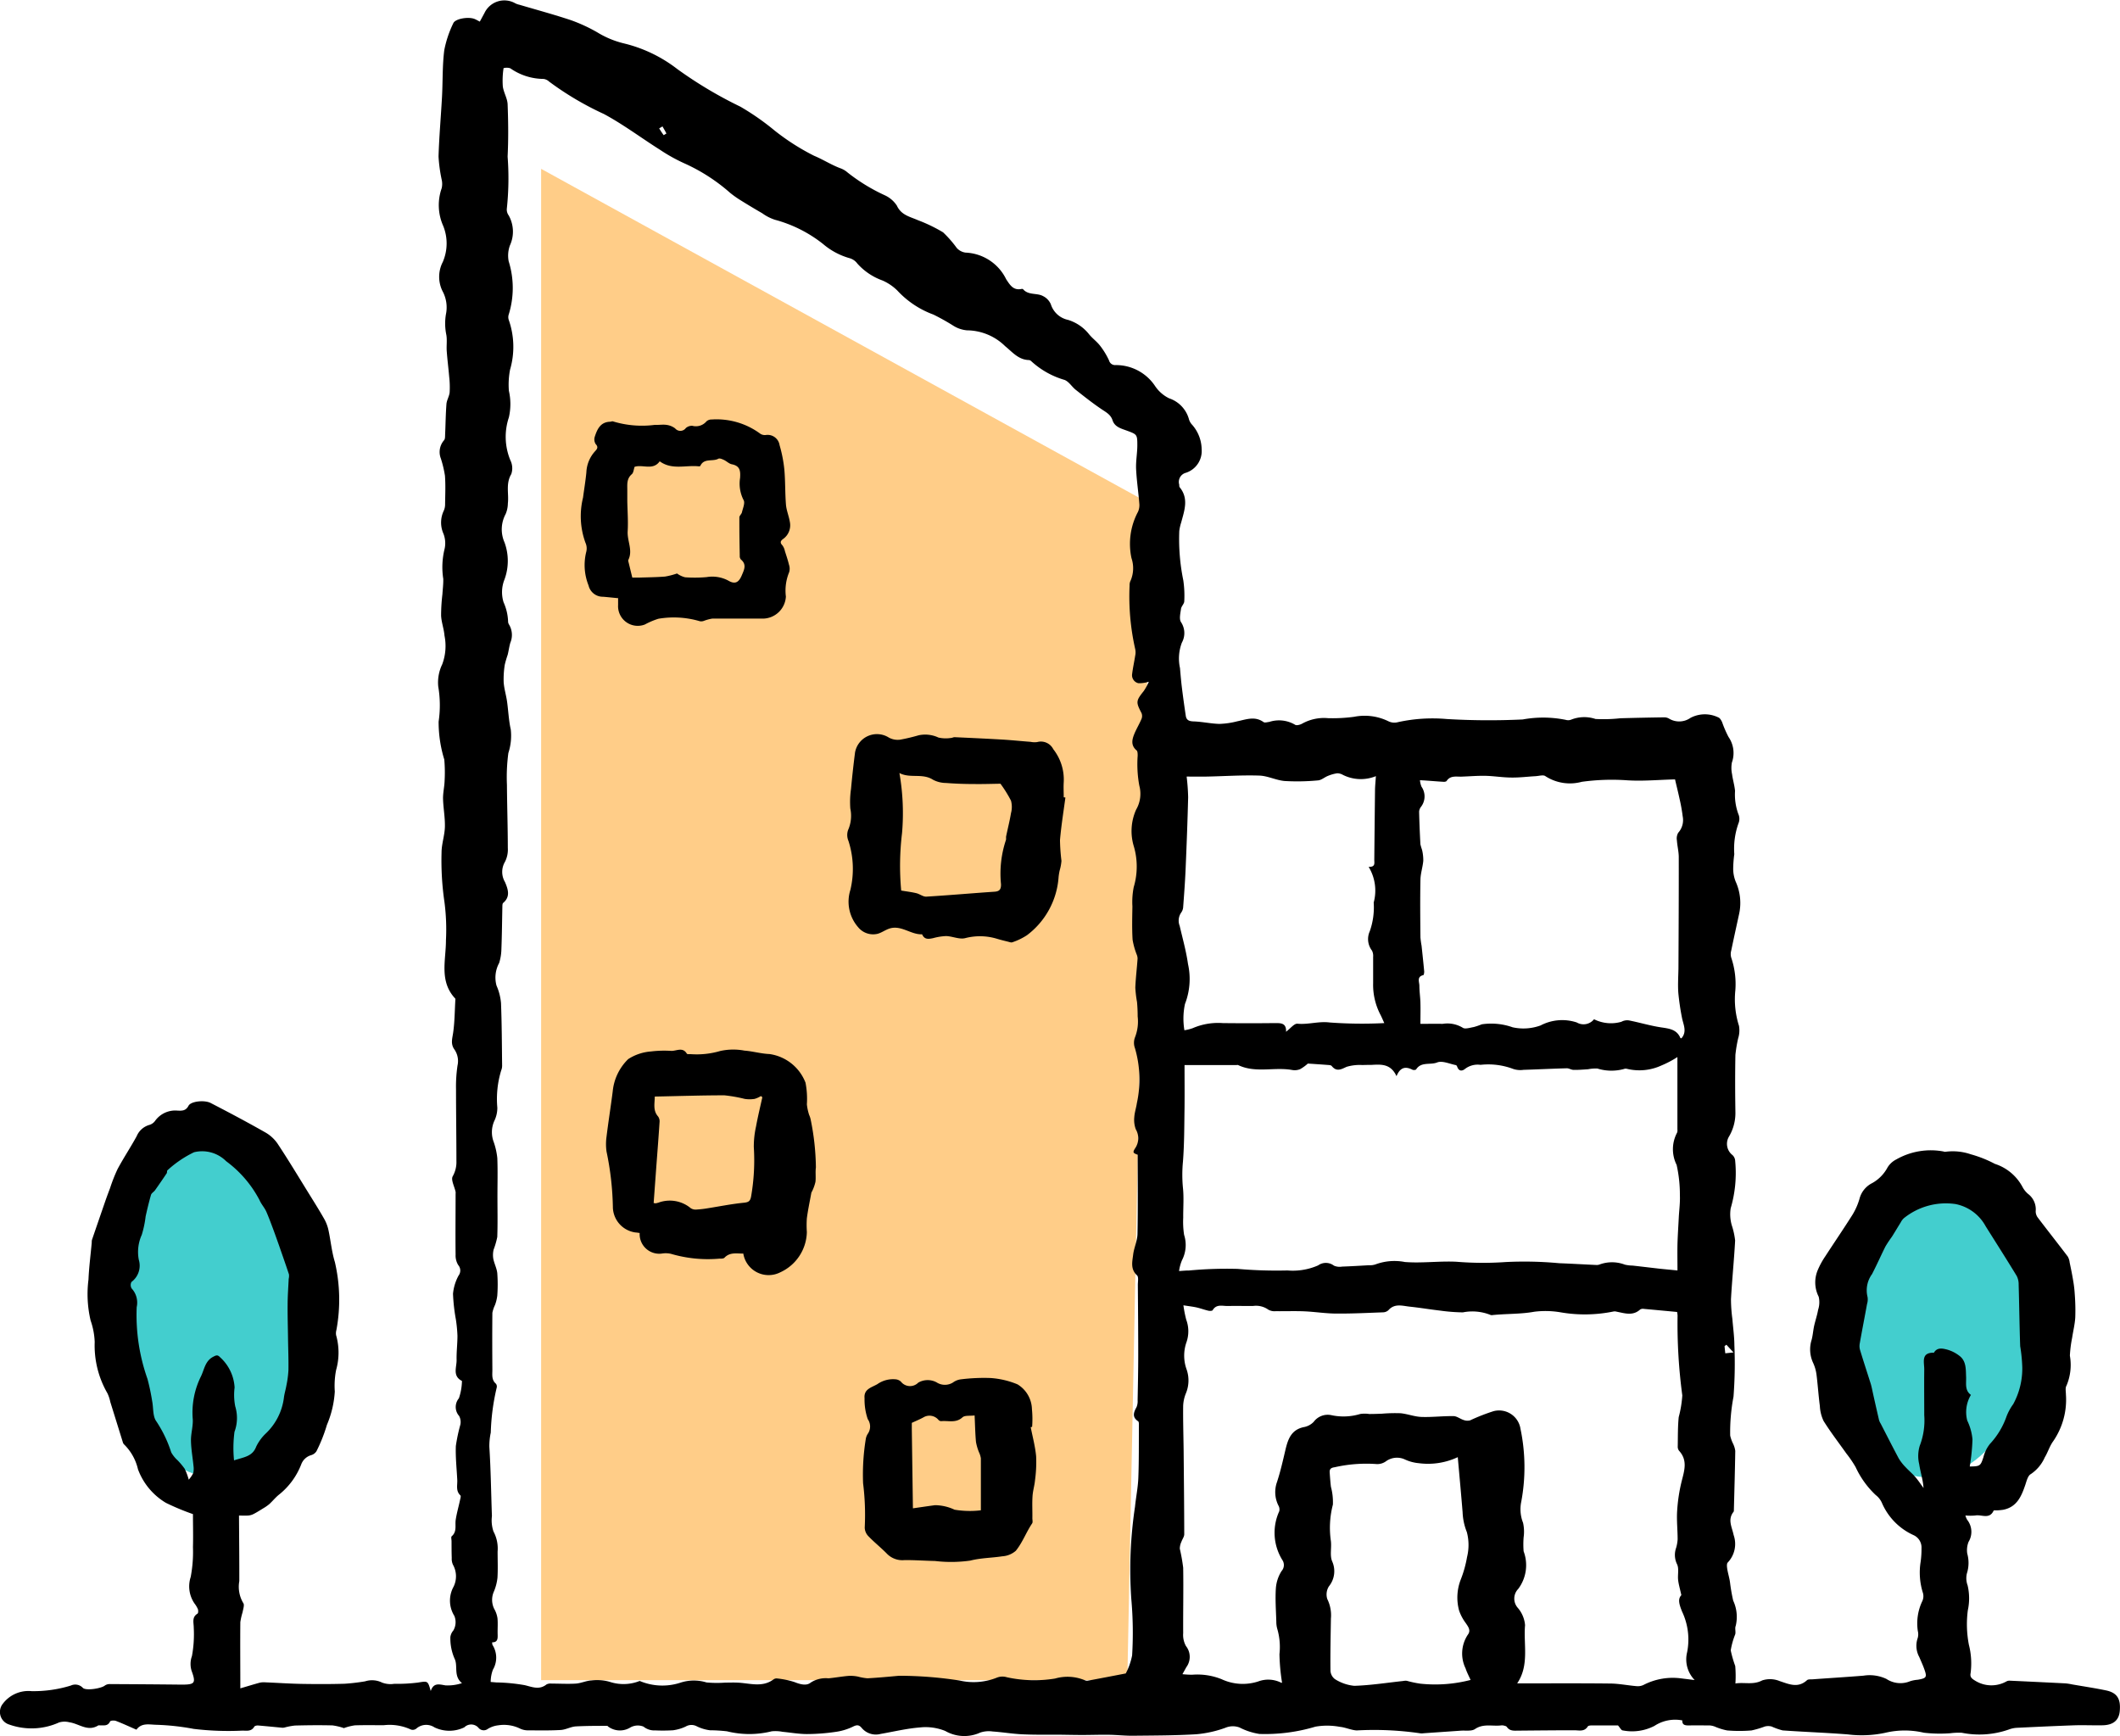
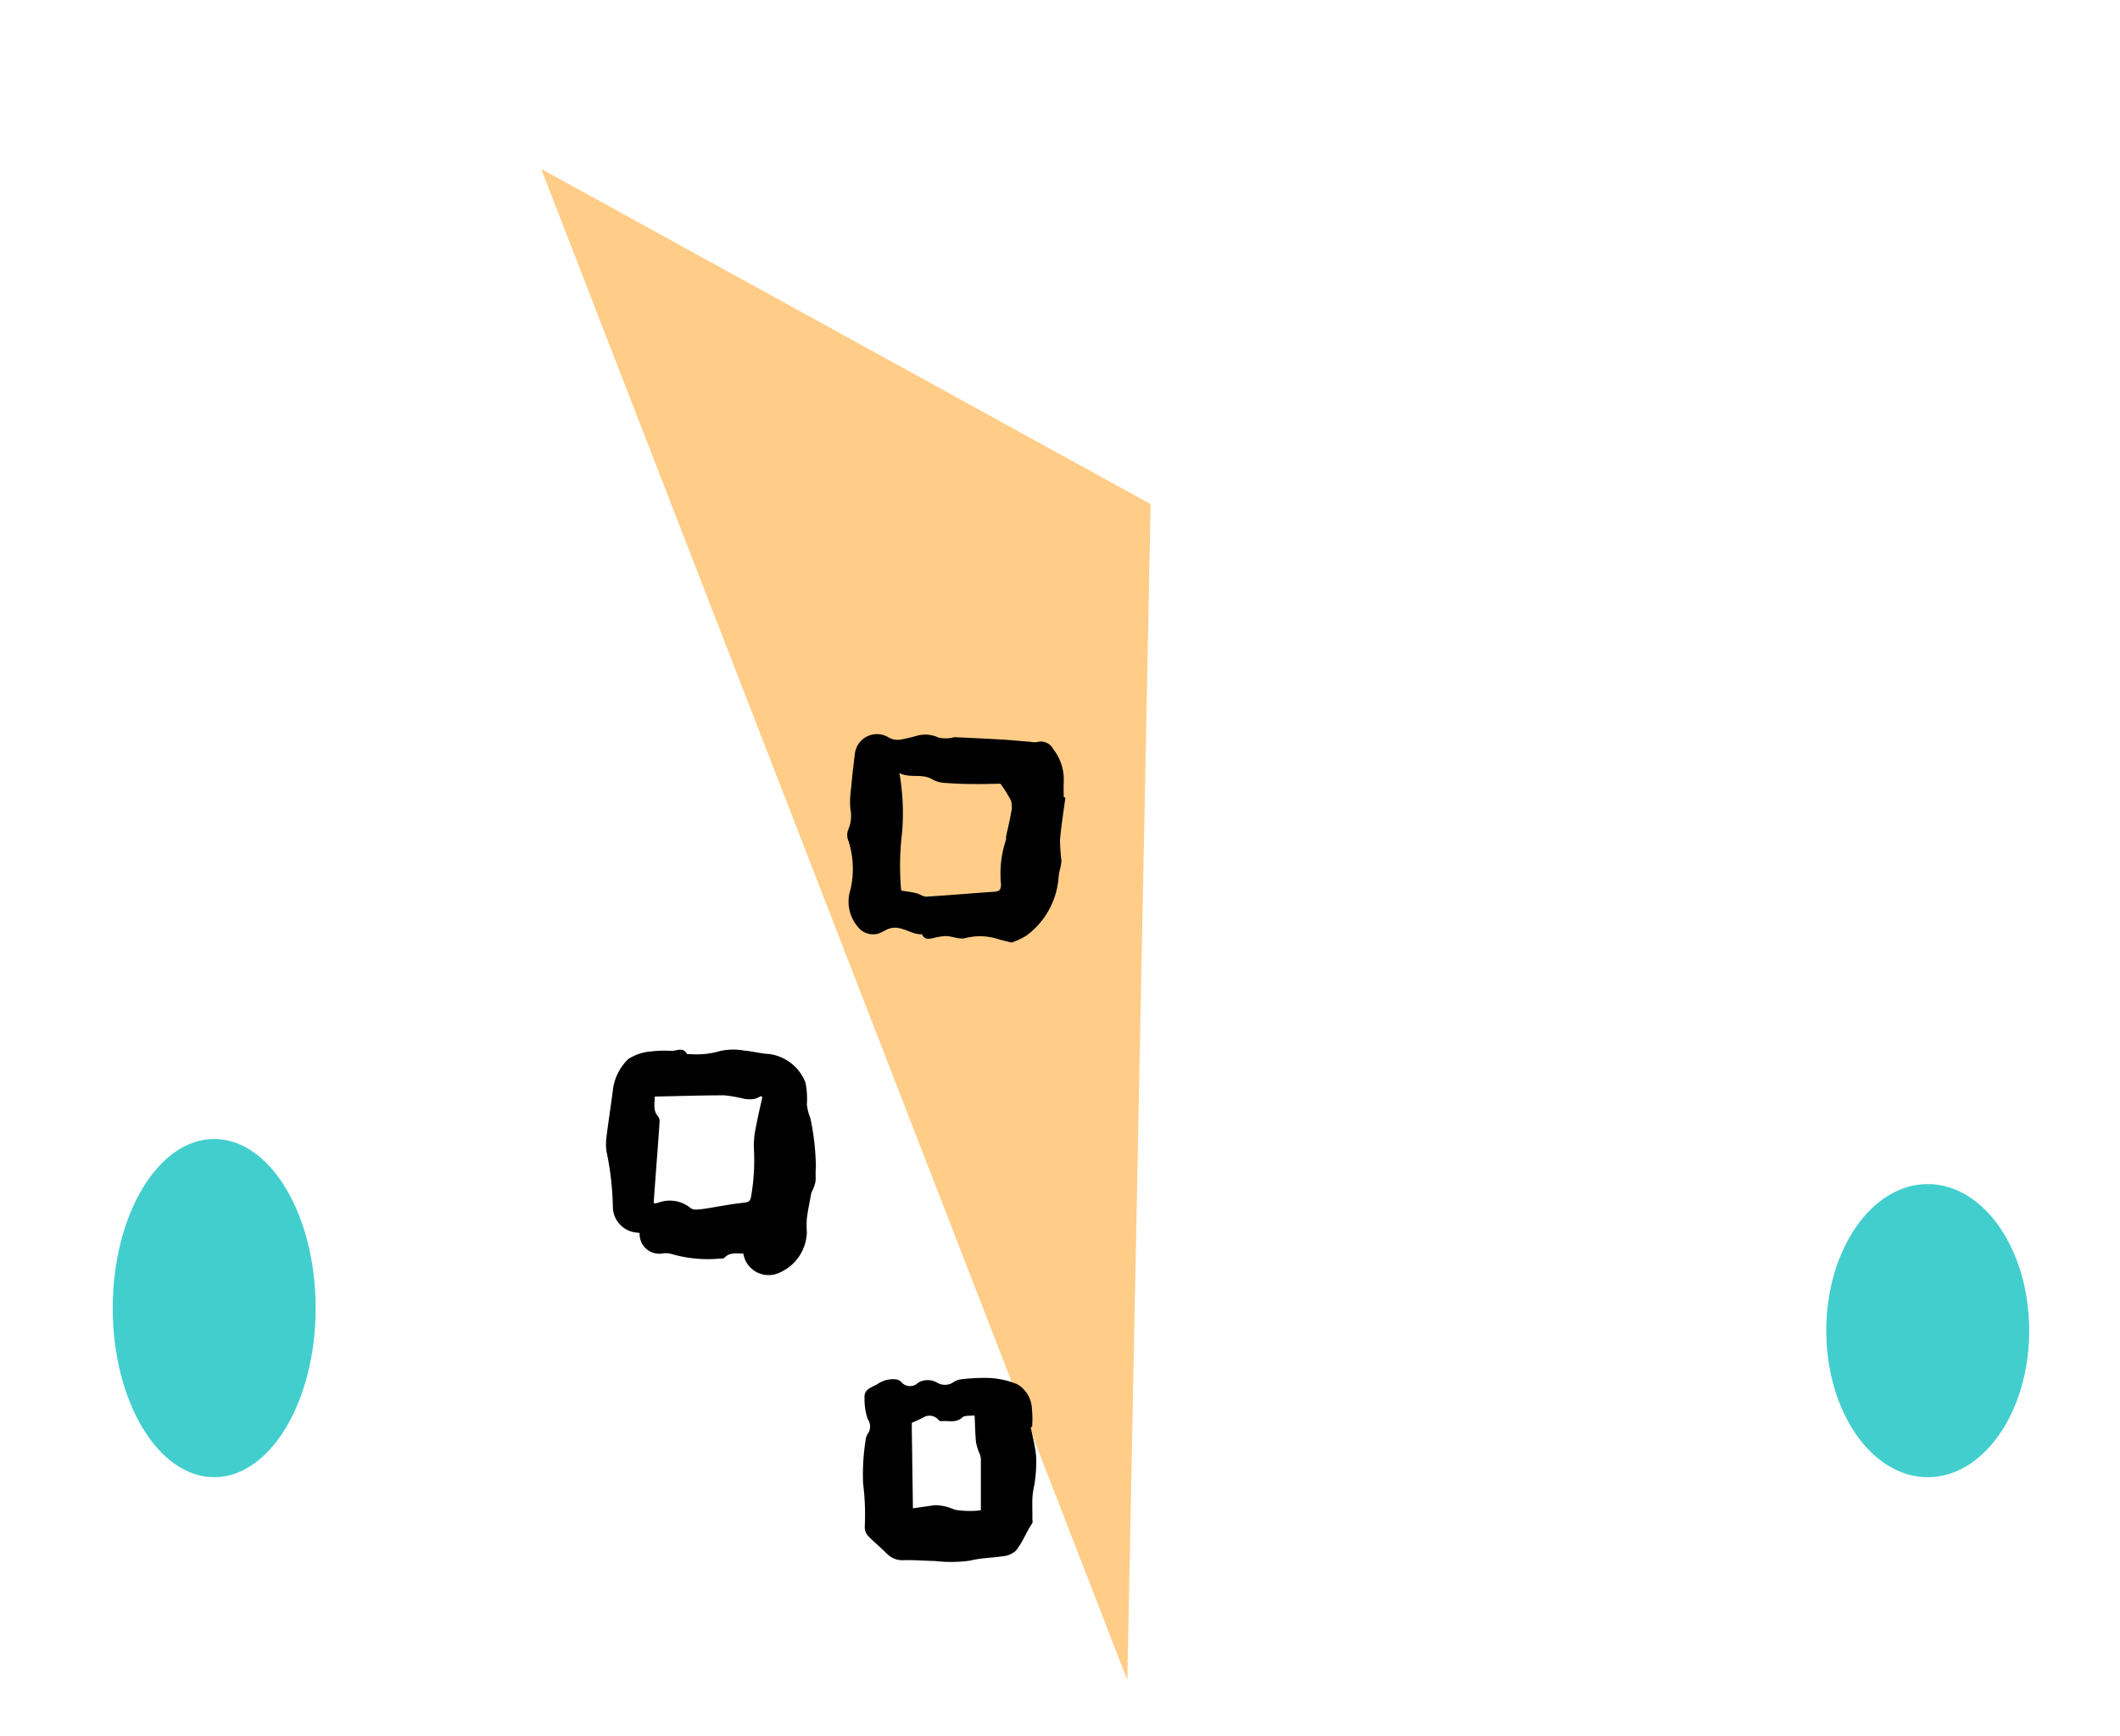
<svg xmlns="http://www.w3.org/2000/svg" width="94.027" height="77" viewBox="0 0 94.027 77">
  <defs>
    <clipPath id="clip-path">
      <rect id="Rectangle_9904" data-name="Rectangle 9904" width="94.027" height="77" fill="none" />
    </clipPath>
  </defs>
  <g id="Enterprise" transform="translate(-7990 3527)">
    <ellipse id="Ellipse_2198" data-name="Ellipse 2198" cx="4.5" cy="7.5" rx="4.5" ry="7.5" transform="translate(7995 -3476.488)" fill="#43cece" />
    <ellipse id="Ellipse_2199" data-name="Ellipse 2199" cx="4.5" cy="6.5" rx="4.5" ry="6.5" transform="translate(8071 -3474.488)" fill="#43cece" />
-     <path id="Path_70109" data-name="Path 70109" d="M3,3.976,30.033,18.843,29,71H3Z" transform="translate(8011 -3523.488)" fill="#ffcd88" />
+     <path id="Path_70109" data-name="Path 70109" d="M3,3.976,30.033,18.843,29,71Z" transform="translate(8011 -3523.488)" fill="#ffcd88" />
    <g id="Group_28057" data-name="Group 28057" transform="translate(7990 -3527)">
      <g id="Group_28057-2" data-name="Group 28057" transform="translate(0 0)" clip-path="url(#clip-path)">
-         <path id="Path_70162" data-name="Path 70162" d="M15.266,76.644a2.6,2.6,0,0,0-.52-.125c-.553-.014-1.105-.008-1.659.006a2.86,2.86,0,0,0-.467.088.343.343,0,0,1-.106.009c-.361-.033-.721-.071-1.082-.1-.05,0-.134.017-.155.055-.123.214-.325.177-.516.173a12.883,12.883,0,0,1-2.17-.076,10.7,10.7,0,0,0-1.684-.183c-.293-.009-.631-.093-.856.218-.311-.134-.605-.273-.908-.388-.077-.03-.243-.019-.26.022-.1.218-.278.17-.446.175-.028,0-.065-.008-.085.006-.464.287-.851-.084-1.274-.143a.839.839,0,0,0-.46.008,2.956,2.956,0,0,1-2.2.095.583.583,0,0,1-.289-.929A1.42,1.42,0,0,1,1.4,75a5.612,5.612,0,0,0,1.742-.248.461.461,0,0,1,.53.1c.131.143.828.027.978-.1a.373.373,0,0,1,.235-.065q1.585.007,3.169.024c.59,0,.643-.065.445-.609a1.018,1.018,0,0,1,.014-.656,5.31,5.31,0,0,0,.08-1.261c0-.225-.093-.462.167-.623.036-.022.038-.14.016-.2a1.171,1.171,0,0,0-.148-.248,1.34,1.34,0,0,1-.17-1.178,5.95,5.95,0,0,0,.1-1.324c.014-.482,0-.967,0-1.463a10.808,10.808,0,0,1-1.2-.5,2.9,2.9,0,0,1-1.239-1.49,2.247,2.247,0,0,0-.609-1.094.212.212,0,0,1-.061-.1q-.279-.9-.557-1.791a1.694,1.694,0,0,0-.126-.382A4.234,4.234,0,0,1,4.2,59.514a3.253,3.253,0,0,0-.181-.951,5.1,5.1,0,0,1-.095-1.815c.024-.547.095-1.094.145-1.641a.55.55,0,0,1,.008-.115q.293-.856.588-1.709c.069-.2.142-.394.216-.59a7.16,7.16,0,0,1,.337-.853c.265-.494.576-.96.844-1.451a.867.867,0,0,1,.561-.5.479.479,0,0,0,.252-.175,1.1,1.1,0,0,1,1-.46c.2.009.366.013.486-.214.1-.2.706-.268.984-.123.825.426,1.645.861,2.452,1.321a1.645,1.645,0,0,1,.539.519c.467.708.905,1.436,1.351,2.157.229.369.46.736.675,1.113a1.8,1.8,0,0,1,.2.5c.106.479.147.976.29,1.441a7.348,7.348,0,0,1,.068,3.018.536.536,0,0,0-.013.227,2.833,2.833,0,0,1,0,1.547,3.649,3.649,0,0,0-.058.952A4.455,4.455,0,0,1,14.5,63.19a7,7,0,0,1-.464,1.17.419.419,0,0,1-.232.173.668.668,0,0,0-.443.408,3.186,3.186,0,0,1-.985,1.343c-.158.125-.285.289-.435.424a1.944,1.944,0,0,1-.279.192c-.136.084-.271.17-.413.243a.644.644,0,0,1-.241.069c-.161.011-.323,0-.408,0,.006.979.016,1.944.014,2.908a1.411,1.411,0,0,0,.175.973c.063.08-.006.271-.03.408a2.976,2.976,0,0,0-.1.438c-.009.978,0,1.955,0,2.937.3-.087.574-.173.855-.249a.833.833,0,0,1,.259-.017c.53.021,1.058.058,1.588.068.64.011,1.28.013,1.919-.006a8.947,8.947,0,0,0,.913-.107,1.01,1.01,0,0,1,.752.055,1.064,1.064,0,0,0,.541.055,7.387,7.387,0,0,0,1.041-.054c.449-.071.446-.093.577.374.129-.385.377-.295.653-.251a1.974,1.974,0,0,0,.733-.1c-.378-.3-.18-.738-.315-1.055a2.236,2.236,0,0,1-.2-.995.57.57,0,0,1,.132-.284.732.732,0,0,0,.043-.65,1.274,1.274,0,0,1-.038-1.282,1.046,1.046,0,0,0-.022-.984.628.628,0,0,1-.054-.3c-.009-.248-.008-.5-.009-.744,0-.076-.03-.188.008-.219.241-.207.139-.481.177-.73.044-.292.128-.577.189-.866.016-.073.052-.184.019-.216-.213-.2-.128-.451-.139-.684-.025-.5-.082-1.008-.063-1.509a7.49,7.49,0,0,1,.2-.944.562.562,0,0,0-.055-.386.6.6,0,0,1-.011-.782,2.507,2.507,0,0,0,.137-.771c-.434-.221-.23-.61-.238-.935-.008-.358.039-.716.038-1.072a6.431,6.431,0,0,0-.069-.716,8.081,8.081,0,0,1-.128-1.142,2.093,2.093,0,0,1,.246-.807.37.37,0,0,0-.013-.465.809.809,0,0,1-.118-.462c-.011-.9,0-1.8,0-2.7a.4.4,0,0,0,0-.087c-.05-.235-.216-.536-.128-.689a1.282,1.282,0,0,0,.164-.681c0-1.055-.017-2.11-.017-3.165a6.364,6.364,0,0,1,.066-1.069.9.9,0,0,0-.14-.714c-.175-.248-.091-.478-.054-.739.071-.492.069-.993.1-1.49a.043.043,0,0,0-.009-.027c-.719-.766-.408-1.706-.41-2.581a9.407,9.407,0,0,0-.066-1.695,12.744,12.744,0,0,1-.129-2.2c0-.378.139-.757.148-1.137.011-.413-.071-.828-.082-1.241-.006-.265.06-.53.069-.795a6.594,6.594,0,0,0-.014-.951,5.635,5.635,0,0,1-.251-1.682,4.946,4.946,0,0,0-.017-1.555,1.846,1.846,0,0,1,.177-.985,2.325,2.325,0,0,0,.1-1.274c-.024-.3-.136-.588-.15-.885a7.956,7.956,0,0,1,.058-.946c.014-.227.044-.456.038-.683a3.378,3.378,0,0,1,.061-1.34,1.15,1.15,0,0,0-.057-.673,1.221,1.221,0,0,1,.017-1.008.689.689,0,0,0,.06-.306c.006-.416.025-.834-.006-1.249a5.019,5.019,0,0,0-.18-.757.793.793,0,0,1,.139-.815c.054-.057.044-.181.049-.274.02-.445.024-.889.058-1.332.014-.177.126-.345.142-.522a3.982,3.982,0,0,0-.02-.684c-.032-.38-.082-.76-.109-1.142-.017-.238.022-.482-.017-.716a2.456,2.456,0,0,1-.02-.911,1.512,1.512,0,0,0-.15-1.033,1.428,1.428,0,0,1,.011-1.291,2.074,2.074,0,0,0,.017-1.607,2.258,2.258,0,0,1-.066-1.663.833.833,0,0,0,0-.385,6.754,6.754,0,0,1-.139-1.023c.027-.889.107-1.777.155-2.666.036-.684.013-1.376.1-2.054a4.818,4.818,0,0,1,.4-1.192c.084-.2.665-.3.943-.189.069.028.136.068.232.118.074-.136.142-.259.208-.383A.976.976,0,0,1,22.844.141a.707.707,0,0,0,.191.069c.766.227,1.54.435,2.3.689a7.232,7.232,0,0,1,1.156.535,4.087,4.087,0,0,0,1.194.494,6.253,6.253,0,0,1,2.351,1.132,18.576,18.576,0,0,0,2.8,1.67,11.2,11.2,0,0,1,1.52,1.06,10.138,10.138,0,0,0,1.75,1.118c.4.166.757.4,1.156.55a.979.979,0,0,1,.325.188,8.1,8.1,0,0,0,1.651,1.012,1.275,1.275,0,0,1,.539.459c.194.426.582.492.935.648a6.879,6.879,0,0,1,1.116.539,4.957,4.957,0,0,1,.605.691.636.636,0,0,0,.393.208,2.1,2.1,0,0,1,1.8,1.181c.175.263.319.509.689.429.017,0,.047,0,.057.008.235.285.615.159.891.311a.726.726,0,0,1,.344.361,1.018,1.018,0,0,0,.758.692,1.9,1.9,0,0,1,.941.643c.147.18.342.32.482.5a3.337,3.337,0,0,1,.4.656.278.278,0,0,0,.29.207,2.083,2.083,0,0,1,1.758.938,1.6,1.6,0,0,0,.615.535,1.357,1.357,0,0,1,.874.9.6.6,0,0,0,.153.278,1.68,1.68,0,0,1,.418,1.075,1.016,1.016,0,0,1-.694,1.049.419.419,0,0,0-.3.53c0,.038,0,.087.019.112.41.5.211,1.026.071,1.552a2.1,2.1,0,0,0-.088.386,9.118,9.118,0,0,0,.178,2.19,4.664,4.664,0,0,1,.043.927c0,.114-.129.222-.145.341-.027.2-.088.449,0,.585a.878.878,0,0,1,.039.911,1.976,1.976,0,0,0-.084,1.126c.025.289.049.576.084.862q.078.629.173,1.257c.03.2.155.243.353.249.38.013.758.1,1.137.11a3.608,3.608,0,0,0,.793-.115c.393-.08.78-.243,1.167.035.055.039.169,0,.252-.008a1.4,1.4,0,0,1,1.146.126c.061.046.227,0,.319-.052a1.986,1.986,0,0,1,1.145-.24,7.092,7.092,0,0,0,1.154-.061,2.394,2.394,0,0,1,1.525.2.6.6,0,0,0,.418.038,7.143,7.143,0,0,1,2.166-.139,31.587,31.587,0,0,0,3.368.019,5.033,5.033,0,0,1,1.906.017.368.368,0,0,0,.257-.014,1.572,1.572,0,0,1,1.067-.024,6.789,6.789,0,0,0,1.1-.032q.984-.028,1.969-.041a.425.425,0,0,1,.192.057.872.872,0,0,0,.951-.033,1.362,1.362,0,0,1,1.235-.02c.073.025.129.128.167.207a4.832,4.832,0,0,0,.285.659,1.253,1.253,0,0,1,.15,1.132,1.333,1.333,0,0,0,.008.523c.032.249.109.492.131.739a2.518,2.518,0,0,0,.145,1.02.528.528,0,0,1,.006.421,3.354,3.354,0,0,0-.184,1.362,5.267,5.267,0,0,0-.049.665,1.55,1.55,0,0,0,.112.557,2.287,2.287,0,0,1,.147,1.447c-.117.536-.235,1.074-.347,1.611a.567.567,0,0,0,0,.307,3.641,3.641,0,0,1,.183,1.458,3.874,3.874,0,0,0,.162,1.569,1.172,1.172,0,0,1-.038.56,6.181,6.181,0,0,0-.121.73c-.016.844-.013,1.687,0,2.529a2.049,2.049,0,0,1-.293,1.107.629.629,0,0,0,.164.806.384.384,0,0,1,.12.266,5.552,5.552,0,0,1-.2,2.094,1.741,1.741,0,0,0,.068.815,3.267,3.267,0,0,1,.129.615c-.047.869-.136,1.734-.184,2.6a6.715,6.715,0,0,0,.063.886c.03.385.085.769.088,1.154a19.383,19.383,0,0,1-.039,2.286,8.342,8.342,0,0,0-.147,1.725,1.63,1.63,0,0,0,.125.353,1.056,1.056,0,0,1,.1.323c-.013.872-.039,1.744-.061,2.614,0,.03,0,.066-.011.085-.282.348-.071.684,0,1.036a1.194,1.194,0,0,1-.26,1.216c-.052.049-.039.186-.025.276.032.208.1.412.126.62a7.973,7.973,0,0,0,.139.795,1.708,1.708,0,0,1,.112,1.121c-.046.106.009.254-.021.372a3.343,3.343,0,0,0-.2.714,5.038,5.038,0,0,0,.2.694,5.189,5.189,0,0,1,.008.774c.4-.065.787.076,1.189-.137a1.127,1.127,0,0,1,.777.032c.419.139.812.322,1.209-.041.052-.047.166-.033.251-.039.751-.055,1.5-.1,2.253-.161a1.747,1.747,0,0,1,1.019.145,1.124,1.124,0,0,0,1.053.1,1.5,1.5,0,0,1,.341-.065c.385-.069.413-.112.285-.47-.065-.183-.147-.358-.222-.536a1.035,1.035,0,0,1-.071-.84.6.6,0,0,0,.006-.314,2.286,2.286,0,0,1,.2-1.329.524.524,0,0,0,.028-.355,3,3,0,0,1-.1-1.406,4.176,4.176,0,0,0,.035-.579.6.6,0,0,0-.355-.585,2.772,2.772,0,0,1-1.406-1.441.9.9,0,0,0-.27-.336,4.007,4.007,0,0,1-.891-1.239,4.915,4.915,0,0,0-.408-.6c-.339-.479-.7-.946-1.011-1.443a1.719,1.719,0,0,1-.167-.667c-.061-.46-.09-.926-.148-1.386a1.789,1.789,0,0,0-.15-.525,1.409,1.409,0,0,1-.069-1.017c.055-.2.068-.415.112-.62.054-.241.136-.478.178-.719a1.068,1.068,0,0,0,.025-.58,1.4,1.4,0,0,1-.033-1.2,3.5,3.5,0,0,1,.32-.583c.405-.624.826-1.239,1.222-1.868a2.913,2.913,0,0,0,.3-.687,1.078,1.078,0,0,1,.564-.7,1.72,1.72,0,0,0,.68-.692.966.966,0,0,1,.389-.358,3.091,3.091,0,0,1,2.092-.353.19.19,0,0,0,.087.014,2.459,2.459,0,0,1,1.127.112,5.283,5.283,0,0,1,1.067.424A2.128,2.128,0,0,1,89.7,52.635a1.043,1.043,0,0,0,.254.317.857.857,0,0,1,.334.762.462.462,0,0,0,.1.293c.437.576.885,1.142,1.321,1.717a.657.657,0,0,1,.085.263c.057.273.114.546.158.82a5.206,5.206,0,0,1,.069.6,9.131,9.131,0,0,1,.022,1.017c-.017.3-.093.6-.139.905a5.432,5.432,0,0,0-.1.793,2.352,2.352,0,0,1-.151,1.331c-.061.1-.025.265-.024.4a3.245,3.245,0,0,1-.563,2.061c-.158.214-.235.487-.375.717a1.727,1.727,0,0,1-.621.744c-.129.069-.184.3-.241.471-.173.511-.374.989-.981,1.11a2.488,2.488,0,0,1-.287.027c-.049,0-.129-.008-.14.014-.186.4-.539.159-.812.213a2.488,2.488,0,0,1-.438,0,.737.737,0,0,0,.079.192.858.858,0,0,1,.06.978,1.007,1.007,0,0,0-.058.519,1.535,1.535,0,0,1-.016.88.917.917,0,0,0,.033.533,2.52,2.52,0,0,1,.008,1.107,4.793,4.793,0,0,0,.047,1.522,3.33,3.33,0,0,1,.077,1.26c-.035.17.046.241.194.33a1.364,1.364,0,0,0,1.4.035.276.276,0,0,1,.14-.03q1.244.057,2.485.12a2.584,2.584,0,0,1,.287.046c.5.087,1,.161,1.5.265s.659.385.609.921c-.038.405-.289.617-.763.626-.407.008-.814-.011-1.22,0-.864.03-1.727.071-2.591.112a1.2,1.2,0,0,0-.339.073,3.945,3.945,0,0,1-2.091.147,2.984,2.984,0,0,0-.514.021,6.183,6.183,0,0,1-1.173-.024,3.716,3.716,0,0,0-1.692,0,4.964,4.964,0,0,1-1.673.076c-.963-.076-1.932-.109-2.895-.178a2.894,2.894,0,0,1-.49-.173.59.59,0,0,0-.3,0,4.216,4.216,0,0,1-.593.175,6.617,6.617,0,0,1-1.075,0,2.652,2.652,0,0,1-.555-.173.807.807,0,0,0-.216-.049c-.3,0-.6-.009-.9,0-.177,0-.33,0-.322-.224a1.678,1.678,0,0,0-1.236.244,2.156,2.156,0,0,1-1.408.2c-.061,0-.123-.126-.208-.221-.359,0-.757,0-1.154,0-.065,0-.161.006-.186.046-.153.243-.378.17-.6.169-.823,0-1.645.009-2.468.016-.191,0-.389.032-.523-.166-.027-.038-.1-.049-.155-.063a.36.36,0,0,0-.117,0c-.38.041-.773-.093-1.143.162-.153.1-.415.054-.626.069-.549.039-1.1.076-1.645.114a.586.586,0,0,1-.173,0,14.136,14.136,0,0,0-2.8-.125c-.251-.014-.5-.137-.747-.159a3.044,3.044,0,0,0-1.082-.008,7.762,7.762,0,0,1-2.487.323,2.884,2.884,0,0,1-.875-.284.844.844,0,0,0-.632.011,5.027,5.027,0,0,1-1.293.287c-.948.057-1.9.055-2.848.066-.337,0-.676-.038-1.015-.043-.4-.006-.793.009-1.19.009-.356,0-.713-.009-1.069-.013-.531,0-1.063.008-1.592-.017-.44-.02-.877-.095-1.317-.125a1.184,1.184,0,0,0-.55.049,1.7,1.7,0,0,1-1.552-.073,2.327,2.327,0,0,0-1.123-.155c-.585.046-1.16.186-1.741.287a.819.819,0,0,1-.84-.265c-.117-.14-.214-.147-.393-.055a2.581,2.581,0,0,1-.79.233,8.852,8.852,0,0,1-1.242.093c-.363,0-.725-.066-1.088-.1a1.648,1.648,0,0,0-.479-.022,4.118,4.118,0,0,1-1.984,0,6.875,6.875,0,0,0-.751-.046,1.832,1.832,0,0,1-.593-.178.5.5,0,0,0-.489.014,1.9,1.9,0,0,1-.56.164,7.634,7.634,0,0,1-.784.006.762.762,0,0,1-.527-.169.678.678,0,0,0-.577.036.879.879,0,0,1-.984-.033c-.016-.011-.03-.036-.044-.036-.468,0-.938,0-1.4.025-.222.016-.437.143-.659.158-.475.028-.949.019-1.425.016a.822.822,0,0,1-.367-.069,1.628,1.628,0,0,0-.987-.153,1.1,1.1,0,0,0-.465.162.3.3,0,0,1-.416-.061.432.432,0,0,0-.623-.011,1.526,1.526,0,0,1-1.323,0,.665.665,0,0,0-.812.061.255.255,0,0,1-.227.038,2.252,2.252,0,0,0-1.214-.194c-.427,0-.853-.009-1.28.006a2.332,2.332,0,0,0-.47.118M50.941,30.237a1.412,1.412,0,0,1-.448.063.364.364,0,0,1-.279-.419c.033-.268.093-.531.134-.8a.685.685,0,0,0,0-.3,10.584,10.584,0,0,1-.248-2.818.441.441,0,0,1,.05-.224,1.409,1.409,0,0,0,.033-.99,3.015,3.015,0,0,1,.29-2.051.726.726,0,0,0,.058-.372c-.041-.509-.118-1.015-.142-1.525-.016-.345.052-.694.054-1.041,0-.494-.009-.494-.471-.664-.254-.093-.533-.162-.629-.459-.08-.246-.276-.348-.471-.479-.4-.268-.78-.569-1.159-.869-.175-.137-.3-.364-.5-.441a3.709,3.709,0,0,1-1.476-.831.17.17,0,0,0-.1-.049c-.465-.011-.732-.352-1.053-.612a2.442,2.442,0,0,0-1.693-.706,1.353,1.353,0,0,1-.612-.207,9.5,9.5,0,0,0-.88-.492,4.1,4.1,0,0,1-1.6-1.066,2.183,2.183,0,0,0-.659-.446,2.733,2.733,0,0,1-1.118-.754.638.638,0,0,0-.352-.238,3.107,3.107,0,0,1-1.165-.626,5.9,5.9,0,0,0-2.135-1.075,2.016,2.016,0,0,1-.564-.289q-.475-.274-.944-.566a4.546,4.546,0,0,1-.473-.333,8.067,8.067,0,0,0-2.006-1.3,7.527,7.527,0,0,1-1.113-.617c-.833-.525-1.626-1.124-2.491-1.588a13.5,13.5,0,0,1-2.425-1.435A.438.438,0,0,0,24.1,3.5a2.592,2.592,0,0,1-1.466-.471.524.524,0,0,0-.3-.006,3.672,3.672,0,0,0-.033.809c.035.268.2.523.213.787.03.774.038,1.552,0,2.326a12.666,12.666,0,0,1-.035,2.307.436.436,0,0,0,.082.3,1.468,1.468,0,0,1,.054,1.335,1.325,1.325,0,0,0-.054.7,3.965,3.965,0,0,1,0,2.368.379.379,0,0,0,.009.248,3.617,3.617,0,0,1,.052,2.193,3.515,3.515,0,0,0-.052.935,2.65,2.65,0,0,1,0,1.178,2.713,2.713,0,0,0,.065,1.9.8.8,0,0,1,.041.618c-.254.426-.1.867-.151,1.3a1.243,1.243,0,0,1-.1.473,1.43,1.43,0,0,0-.049,1.254,2.383,2.383,0,0,1,0,1.643,1.51,1.51,0,0,0-.041,1.014,2.269,2.269,0,0,1,.2.85.258.258,0,0,0,.041.136.894.894,0,0,1,.058.809c-.05.173-.073.356-.117.533a4.5,4.5,0,0,0-.129.44,4.057,4.057,0,0,0-.049.78c.02.282.107.558.148.84.06.416.074.844.167,1.254a2.467,2.467,0,0,1-.107,1.042,8.018,8.018,0,0,0-.063,1.419c.006.93.038,1.859.039,2.789a1.2,1.2,0,0,1-.125.615.879.879,0,0,0,0,.9c.128.306.255.642-.08.924-.03.025-.035.09-.036.137-.014.639-.019,1.279-.044,1.917a2.183,2.183,0,0,1-.1.612,1.354,1.354,0,0,0-.117,1,2.458,2.458,0,0,1,.2.774c.036.918.038,1.838.049,2.758a.552.552,0,0,1-.039.227,4.311,4.311,0,0,0-.173,1.659,1.323,1.323,0,0,1-.121.557,1.224,1.224,0,0,0-.035.976,3.179,3.179,0,0,1,.155.7c.022.566.006,1.135.006,1.7,0,.6.014,1.2-.008,1.8a3.5,3.5,0,0,1-.162.56,1.034,1.034,0,0,0-.014.405c.043.219.156.426.177.645a6.873,6.873,0,0,1,0,.987,1.8,1.8,0,0,1-.1.415,1.479,1.479,0,0,0-.118.35c-.009.844-.006,1.686,0,2.529,0,.219-.043.448.161.62a.214.214,0,0,1,.027.186,9.833,9.833,0,0,0-.259,1.976,2.872,2.872,0,0,0-.063.634c.065,1.022.077,2.047.114,3.07a1.541,1.541,0,0,0,.068.681,1.6,1.6,0,0,1,.184.891c0,.388.017.776-.006,1.162a2.194,2.194,0,0,1-.153.6.907.907,0,0,0,.006.777,1.188,1.188,0,0,1,.147.415c.024.24,0,.484.008.727.006.183,0,.352-.244.345a.507.507,0,0,0,.013.112,1.052,1.052,0,0,1,.022,1.1,1.566,1.566,0,0,0-.1.547c.1.009.177.014.252.021a7.851,7.851,0,0,1,1.269.123c.341.085.64.216.957-.036a.4.4,0,0,1,.225-.036c.358,0,.717.022,1.074,0,.23-.016.456-.126.686-.139a2.045,2.045,0,0,1,.823.063,1.935,1.935,0,0,0,1.323-.041,2.575,2.575,0,0,0,1.78.085,1.921,1.921,0,0,1,1.183-.019,4.977,4.977,0,0,0,.826.008c.178,0,.356-.008.533,0,.547.017,1.112.238,1.624-.151a.242.242,0,0,1,.167-.032,3.824,3.824,0,0,1,.751.158c.251.1.531.18.719.025a1.224,1.224,0,0,1,.79-.191c.3-.028.6-.084.905-.109a1.711,1.711,0,0,1,.4.032,2.382,2.382,0,0,0,.423.076c.468-.025.935-.069,1.4-.112a17.571,17.571,0,0,1,2.682.21,2.774,2.774,0,0,0,1.649-.123.666.666,0,0,1,.454-.021,5.7,5.7,0,0,0,2.136.057,1.991,1.991,0,0,1,1.331.08.216.216,0,0,0,.142.011c.568-.106,1.134-.214,1.663-.317a2.867,2.867,0,0,0,.282-.8,16.685,16.685,0,0,0-.036-2.5,18.794,18.794,0,0,1,.164-4.093c.043-.429.132-.855.148-1.283.03-.784.02-1.567.025-2.349,0-.055,0-.139-.038-.161-.278-.188-.191-.4-.066-.626a.69.69,0,0,0,.047-.309c.013-.669.027-1.337.027-2.006,0-1.034-.009-2.07-.017-3.106,0-.143.041-.352-.036-.421-.3-.274-.21-.605-.172-.919s.186-.61.192-.916c.024-1.168.009-2.337.009-3.515-.211-.077-.235-.1-.1-.306a.783.783,0,0,0,.017-.82,1.2,1.2,0,0,1-.068-.535c.013-.211.084-.418.115-.628a4.925,4.925,0,0,0-.085-2.436.682.682,0,0,1,0-.478,1.917,1.917,0,0,0,.12-.932c0-.211-.009-.424-.028-.634a5.28,5.28,0,0,1-.076-.64c.017-.43.071-.859.1-1.288a.474.474,0,0,0-.032-.166,3.293,3.293,0,0,1-.189-.672c-.03-.492-.016-.987-.008-1.482a3.379,3.379,0,0,1,.058-.85,3.187,3.187,0,0,0,.008-1.8,2.322,2.322,0,0,1,.1-1.64,1.393,1.393,0,0,0,.14-1.063,5.26,5.26,0,0,1-.073-1.326c0-.082,0-.2-.05-.238-.263-.224-.2-.482-.093-.741.093-.222.219-.43.314-.653a.346.346,0,0,0,0-.26c-.255-.486-.249-.541.1-.978a2.64,2.64,0,0,0,.222-.405M75.166,74.512a1.313,1.313,0,0,1-.339-1.233,2.89,2.89,0,0,0-.225-1.812c-.123-.311-.2-.547-.03-.724-.06-.278-.12-.471-.143-.67-.027-.24.049-.52-.054-.714a.938.938,0,0,1-.033-.719,1.776,1.776,0,0,0,.065-.369c0-.424-.049-.85-.021-1.271a7.316,7.316,0,0,1,.2-1.309c.12-.475.273-.929-.117-1.353a.292.292,0,0,1-.057-.191c.008-.435,0-.87.043-1.3a4.932,4.932,0,0,0,.159-.963,23.861,23.861,0,0,1-.21-3.533,1.049,1.049,0,0,0-.021-.167c-.506-.047-.987-.093-1.468-.136a.25.25,0,0,0-.167.024c-.325.3-.686.169-1.044.1a.313.313,0,0,0-.131-.011,6.331,6.331,0,0,1-2.362.038,3.975,3.975,0,0,0-1.164-.025c-.6.11-1.233.084-1.851.148a.16.16,0,0,1-.087-.006,2.165,2.165,0,0,0-1.228-.114,8.081,8.081,0,0,1-1.012-.079c-.449-.052-.9-.128-1.347-.175-.325-.035-.669-.156-.944.159a.366.366,0,0,1-.238.093c-.686.025-1.373.06-2.059.055-.481,0-.962-.08-1.443-.1-.416-.017-.834,0-1.25-.006a.565.565,0,0,1-.333-.066.941.941,0,0,0-.686-.164c-.378,0-.755-.006-1.134,0-.229,0-.489-.09-.65.186-.019.035-.128.036-.188.024-.169-.039-.333-.1-.5-.14s-.364-.061-.61-.1a5.372,5.372,0,0,0,.125.637,1.472,1.472,0,0,1,.013.993,1.8,1.8,0,0,0,.006,1.22,1.489,1.489,0,0,1-.032,1.05,1.625,1.625,0,0,0-.123.561c-.008.657.013,1.317.021,1.974.011,1.239.025,2.479.027,3.72,0,.11-.088.219-.126.333a.738.738,0,0,0-.071.306,7.956,7.956,0,0,1,.15.844c.016.965-.006,1.932,0,2.9A1.019,1.019,0,0,0,52.6,73a.772.772,0,0,1,.014.941c-.044.082-.09.162-.17.307a4.328,4.328,0,0,0,.434.024,2.881,2.881,0,0,1,1.307.2,2.223,2.223,0,0,0,1.615.1,1.272,1.272,0,0,1,1.015.05c.027.014.066,0,.047,0a8.953,8.953,0,0,1-.115-1.263,2.863,2.863,0,0,0-.087-1.086,1.15,1.15,0,0,1-.052-.344c-.014-.494-.052-.989-.021-1.481a1.645,1.645,0,0,1,.254-.774.4.4,0,0,0,.039-.482,2.291,2.291,0,0,1-.143-2.168.344.344,0,0,0-.038-.259,1.328,1.328,0,0,1-.061-1.039c.156-.475.265-.965.38-1.452.11-.456.257-.862.795-.981a.807.807,0,0,0,.453-.237.774.774,0,0,1,.8-.292,2.554,2.554,0,0,0,1.261-.055,1.3,1.3,0,0,1,.4,0c.186,0,.372-.006.558-.013a6.928,6.928,0,0,1,.828-.021c.312.028.618.153.929.164.473.017.949-.043,1.422-.036.151,0,.3.125.451.172a.474.474,0,0,0,.287.016,8.641,8.641,0,0,1,1.042-.408.961.961,0,0,1,1.194.787,8.313,8.313,0,0,1,.033,3.231,1.635,1.635,0,0,0,.08.933,1.8,1.8,0,0,1,.025.648,4,4,0,0,0,0,.615,1.753,1.753,0,0,1-.24,1.67.617.617,0,0,0-.013.845,1.348,1.348,0,0,1,.317.76c-.077.859.2,1.772-.35,2.584,1.373,0,2.739-.009,4.1.006.4,0,.8.084,1.2.117a.588.588,0,0,0,.3-.052,2.825,2.825,0,0,1,1.673-.293l.6.074M52.537,47.219c0,.657.006,1.276,0,1.9-.013.8-.008,1.608-.071,2.408a6.086,6.086,0,0,0,0,1.149c.047.437.008.881.013,1.323a3.746,3.746,0,0,0,.039.766,1.471,1.471,0,0,1-.093,1.123,1.879,1.879,0,0,0-.131.481c.147-.008.295-.025.441-.024a17.91,17.91,0,0,1,2.162-.071,19.743,19.743,0,0,0,2.206.069,2.789,2.789,0,0,0,1.359-.225.589.589,0,0,1,.7.011.634.634,0,0,0,.364.043c.4-.014.793-.038,1.19-.061a.768.768,0,0,0,.285-.035,2.422,2.422,0,0,1,1.313-.107c.221.016.443.021.665.016.539-.008,1.082-.055,1.619-.028a14.4,14.4,0,0,0,2.182.013,16.69,16.69,0,0,1,2.379.052c.553.021,1.105.054,1.659.079a.374.374,0,0,0,.142-.028,1.6,1.6,0,0,1,1.108.013,1.628,1.628,0,0,0,.344.041c.393.044.784.091,1.176.136.263.028.527.052.812.08,0-.43-.008-.8,0-1.164.011-.4.038-.793.058-1.189.017-.325.063-.651.049-.976a6.018,6.018,0,0,0-.145-1.353,1.552,1.552,0,0,1,.019-1.425.277.277,0,0,0,.016-.142c0-1.09,0-2.181,0-3.215a4.344,4.344,0,0,1-.706.372,2.335,2.335,0,0,1-1.528.151.225.225,0,0,0-.143.008,2.1,2.1,0,0,1-1.172-.022,1.778,1.778,0,0,0-.415.032c-.213.014-.426.032-.639.028-.1,0-.207-.074-.307-.071-.639.017-1.276.049-1.914.069a1,1,0,0,1-.457-.039,3.126,3.126,0,0,0-1.451-.183.924.924,0,0,0-.681.175c-.118.1-.271.128-.348-.077-.013-.033-.036-.08-.061-.085-.281-.054-.609-.21-.836-.118-.3.121-.706-.044-.929.306-.019.03-.12.038-.161.017-.293-.148-.539-.134-.71.285-.262-.569-.7-.522-1.129-.5-.125,0-.252,0-.377.006a2.047,2.047,0,0,0-.711.08c-.255.121-.446.224-.659-.039-.032-.039-.123-.041-.188-.046-.325-.025-.65-.046-.869-.06a1.906,1.906,0,0,1-.342.248.646.646,0,0,1-.341.039c-.8-.148-1.635.151-2.411-.222a.144.144,0,0,0-.058,0h-2.33m22.052-1.187c.262-.3.079-.609.022-.919a10.885,10.885,0,0,1-.161-1.1c-.025-.356,0-.716.006-1.074.008-1.646.017-3.292.014-4.938,0-.248-.066-.494-.082-.743a.5.5,0,0,1,.057-.339.841.841,0,0,0,.2-.725,7.737,7.737,0,0,0-.14-.782c-.066-.309-.145-.615-.2-.861-.736.017-1.441.087-2.14.039a9.794,9.794,0,0,0-1.995.068,2,2,0,0,1-1.613-.249c-.093-.073-.295-.006-.445,0-.353.02-.7.065-1.056.06-.383,0-.768-.066-1.151-.076-.358-.008-.717.024-1.075.036-.235.006-.489-.058-.656.191-.019.03-.088.041-.134.038-.259-.014-.519-.038-.777-.055-.091-.008-.181-.011-.271-.016a.933.933,0,0,0,.069.289.755.755,0,0,1-.025.894.4.4,0,0,0-.082.207c.011.484.032.967.057,1.449a2.445,2.445,0,0,0,.073.248,1.97,1.97,0,0,1,.055.486c-.025.282-.121.56-.126.84-.017.853-.009,1.706,0,2.559a3.7,3.7,0,0,0,.05.369c.041.382.082.763.117,1.145,0,.052-.014.153-.039.158-.3.069-.177.3-.175.47,0,.251.039.5.046.754.009.3,0,.594,0,.938.35,0,.669-.009.985,0a1.312,1.312,0,0,1,.888.169c.1.077.328,0,.494-.028a3.018,3.018,0,0,0,.353-.121,2.845,2.845,0,0,1,1.369.132,2.223,2.223,0,0,0,1.241-.082,2.061,2.061,0,0,1,1.605-.132.594.594,0,0,0,.765-.143,1.671,1.671,0,0,0,1.216.112.527.527,0,0,1,.334-.06c.473.093.938.235,1.414.307.361.055.706.084.869.478l.046.009m-21.947-11.6a9.092,9.092,0,0,1,.066.91c-.027,1.074-.068,2.148-.114,3.221-.024.546-.065,1.091-.106,1.637a.465.465,0,0,1-.08.244.629.629,0,0,0-.076.6c.131.563.289,1.121.369,1.689a3.062,3.062,0,0,1-.134,1.777,3.122,3.122,0,0,0-.025,1.164,1.941,1.941,0,0,0,.371-.093,2.842,2.842,0,0,1,1.332-.224c.757.008,1.512.009,2.267,0,.285,0,.555-.027.539.382,0,.011.041.025,0,0,.192-.142.361-.369.506-.355.481.046.937-.117,1.432-.054a19.509,19.509,0,0,0,2.419.027c-.074-.161-.123-.282-.186-.4a2.865,2.865,0,0,1-.309-1.373c0-.388,0-.776,0-1.164a.525.525,0,0,0-.05-.276.838.838,0,0,1-.1-.858,3.176,3.176,0,0,0,.175-1.276,2.025,2.025,0,0,0-.225-1.583c.312.014.249-.17.251-.323q.014-1.523.032-3.049c0-.207.025-.413.039-.65a1.771,1.771,0,0,1-1.466-.058.514.514,0,0,0-.249-.069,1.729,1.729,0,0,0-.41.115c-.15.058-.289.188-.438.2a9.821,9.821,0,0,1-1.476.028c-.382-.03-.754-.23-1.134-.241-.771-.025-1.547.028-2.319.044-.311.006-.62,0-.892,0M10.381,64.765c.438-.145.815-.167.981-.607a2,2,0,0,1,.443-.6,2.647,2.647,0,0,0,.784-1.548c.02-.191.082-.378.114-.569a4.493,4.493,0,0,0,.09-.676c.008-.484-.013-.967-.019-1.451s-.022-.965-.017-1.446c0-.383.03-.766.047-1.149a.617.617,0,0,0,.013-.2c-.139-.421-.287-.839-.432-1.258-.087-.244-.173-.49-.263-.733-.1-.268-.2-.538-.314-.8-.08-.175-.219-.323-.295-.5A5.039,5.039,0,0,0,10.033,51.5,1.509,1.509,0,0,0,8.607,51.1a4.825,4.825,0,0,0-1.179.8c-.03.022-.011.1-.036.136-.169.252-.339.5-.514.747-.054.076-.158.129-.181.21-.091.315-.167.634-.238.954a4.548,4.548,0,0,1-.172.817,1.843,1.843,0,0,0-.132,1.1.9.9,0,0,1-.325.989.3.3,0,0,0,.006.285.926.926,0,0,1,.227.831,8.5,8.5,0,0,0,.479,3.187,9.818,9.818,0,0,1,.208.989c.058.3.02.672.186.892a5.523,5.523,0,0,1,.659,1.376,1.429,1.429,0,0,0,.279.347,3.18,3.18,0,0,1,.32.382,2.724,2.724,0,0,1,.177.479,1.376,1.376,0,0,0,.2-.292.888.888,0,0,0,.011-.317c-.036-.372-.106-.744-.112-1.118-.006-.315.095-.632.08-.944A3.6,3.6,0,0,1,8.9,61.067c.164-.319.186-.708.564-.9.126-.066.188-.088.29.019a1.95,1.95,0,0,1,.651,1.348,2.623,2.623,0,0,0,.028.836A1.767,1.767,0,0,1,10.4,63.5a5.469,5.469,0,0,0-.02,1.266M65.222,74.5c-.076-.173-.164-.334-.219-.506A1.508,1.508,0,0,1,65.1,72.5c.148-.191.022-.353-.093-.522a2.032,2.032,0,0,1-.293-.553,2.2,2.2,0,0,1,.071-1.367,5.008,5.008,0,0,0,.281-1,2.242,2.242,0,0,0-.008-1.112,2.622,2.622,0,0,1-.188-.881c-.065-.8-.139-1.594-.214-2.442a3.11,3.11,0,0,1-1.725.268,1.866,1.866,0,0,1-.629-.17.834.834,0,0,0-.814.073.658.658,0,0,1-.424.136,6.341,6.341,0,0,0-1.867.14c-.158.021-.233.073-.222.229.014.213.03.424.054.635a2.636,2.636,0,0,1,.088.792,4.082,4.082,0,0,0-.095,1.575c.052.312-.055.675.065.948a1.066,1.066,0,0,1-.148,1.105.674.674,0,0,0-.071.561,1.613,1.613,0,0,1,.161.867c-.011.765-.03,1.529-.02,2.3a.5.5,0,0,0,.194.382,1.948,1.948,0,0,0,.862.3c.721-.022,1.44-.136,2.159-.213a.594.594,0,0,1,.166-.011,4.752,4.752,0,0,0,.6.128,6.245,6.245,0,0,0,2.239-.166m22.141-9.465c.459-.006.473-.03.6-.415a1.534,1.534,0,0,1,.292-.59A3.467,3.467,0,0,0,89,62.8a2.431,2.431,0,0,1,.293-.531,3.3,3.3,0,0,0,.4-1.615A7.01,7.01,0,0,0,89.6,59.7c-.032-.91-.041-1.82-.068-2.729a.8.8,0,0,0-.087-.386c-.449-.739-.916-1.471-1.375-2.2a1.95,1.95,0,0,0-1.34-.987,2.969,2.969,0,0,0-2.291.629.658.658,0,0,0-.136.183c-.132.211-.259.427-.393.639a5.128,5.128,0,0,0-.287.432c-.2.4-.385.821-.594,1.224a1.217,1.217,0,0,0-.2,1.009.679.679,0,0,1-.021.315c-.107.588-.222,1.175-.326,1.764a.625.625,0,0,0,.017.281c.151.5.312.987.468,1.481.024.074.041.15.058.225.1.467.208.935.315,1.4a.667.667,0,0,0,.073.156c.266.516.528,1.033.8,1.542a2.071,2.071,0,0,0,.3.385c.136.148.293.278.426.429s.251.33.374.5c-.024-.371-.14-.71-.192-1.058a1.56,1.56,0,0,1,.024-.815,3.128,3.128,0,0,0,.2-1.359c0-.678-.008-1.356,0-2.036,0-.315-.153-.746.429-.733.139-.243.377-.191.569-.143a1.585,1.585,0,0,1,.558.278c.311.23.285.593.3.93.014.289-.071.6.214.806A1.489,1.489,0,0,0,87.252,63a2.417,2.417,0,0,1,.232.837,8.947,8.947,0,0,1-.121,1.2m-10.793-5.4c-.027.021-.055.041-.082.063.009.1.02.2.032.317l.364-.038-.314-.342M29.378,5.609l-.142.085c.063.1.125.2.2.3l.121-.073c-.052-.107-.115-.211-.175-.315" transform="translate(0 0)" />
        <path id="Path_70163" data-name="Path 70163" d="M23.138,38.57c-.306,0-.6-.068-.836.183-.043.044-.145.043-.221.041a5.8,5.8,0,0,1-2.151-.213,1.057,1.057,0,0,0-.375-.017.869.869,0,0,1-1.014-.907c-.06-.008-.125-.021-.188-.024a1.157,1.157,0,0,1-1-1.088,13.053,13.053,0,0,0-.282-2.5,2.366,2.366,0,0,1,0-.659c.082-.67.189-1.335.274-2.006a2.306,2.306,0,0,1,.687-1.435,2.146,2.146,0,0,1,1.011-.339,4.85,4.85,0,0,1,.91-.025c.23,0,.5-.18.68.123.019.03.11.022.167.021a3.691,3.691,0,0,0,1.31-.139,2.666,2.666,0,0,1,1.08-.017c.371.027.736.137,1.107.151a2.014,2.014,0,0,1,1.6,1.272,3.778,3.778,0,0,1,.06.959,2.267,2.267,0,0,0,.1.468,1.008,1.008,0,0,1,.065.191,11.1,11.1,0,0,1,.235,2.141c-.03.21.006.429-.02.639a1.915,1.915,0,0,1-.143.405c-.009.027-.033.049-.038.076-.069.378-.15.754-.2,1.134a4.375,4.375,0,0,0,0,.61A2.013,2.013,0,0,1,24.778,39.4a1.138,1.138,0,0,1-1.64-.826m.851-6.933-.071-.057a1.117,1.117,0,0,1-.282.126,1.448,1.448,0,0,1-.437,0,6.394,6.394,0,0,0-.9-.159c-1.025,0-2.051.035-3.089.055,0,.307-.09.618.15.886a.369.369,0,0,1,.063.248c-.041.635-.091,1.271-.139,1.906-.041.561-.082,1.124-.123,1.681a.744.744,0,0,0,.091.014c.038-.008.074-.019.112-.027a1.453,1.453,0,0,1,1.444.244.407.407,0,0,0,.271.057,4.3,4.3,0,0,0,.489-.057c.533-.084,1.063-.192,1.6-.244.21-.022.276-.076.314-.271a9.319,9.319,0,0,0,.121-2.2,4.1,4.1,0,0,1,.1-.915c.079-.434.184-.862.279-1.294" transform="translate(9.83 17.025)" />
        <path id="Path_70164" data-name="Path 70164" d="M33.509,23.462c-.084.629-.186,1.257-.24,1.887a8.665,8.665,0,0,0,.065.919,2.072,2.072,0,0,1-.08.429,2.721,2.721,0,0,0-.046.276,3.531,3.531,0,0,1-1.4,2.591,2.786,2.786,0,0,1-.65.315c-.05.022-.128-.009-.191-.025-.167-.041-.336-.082-.5-.132a2.6,2.6,0,0,0-1.406-.025c-.255.063-.557-.082-.839-.093a2.585,2.585,0,0,0-.582.093c-.188.038-.369.074-.475-.147l-.016-.024c-.5.019-.921-.421-1.443-.255-.181.058-.344.183-.527.233a.856.856,0,0,1-.862-.292,1.723,1.723,0,0,1-.344-1.657,4.025,4.025,0,0,0-.087-2.173.665.665,0,0,1-.016-.479,1.558,1.558,0,0,0,.1-.952A4.006,4.006,0,0,1,24,23.083c.05-.539.109-1.077.178-1.615a.987.987,0,0,1,1.5-.667.817.817,0,0,0,.506.093A8.292,8.292,0,0,0,27,20.7a1.383,1.383,0,0,1,.877.1,1.476,1.476,0,0,0,.549.019c.057,0,.114-.036.169-.035.711.033,1.422.065,2.133.107.415.025.828.069,1.242.1A.812.812,0,0,0,32.26,21a.616.616,0,0,1,.713.319,2.18,2.18,0,0,1,.462,1.463c-.014.221,0,.445,0,.667l.077.011m-2.887-.612c-.382.006-.758.019-1.137.014-.424,0-.848-.014-1.271-.047a1.254,1.254,0,0,1-.577-.142c-.475-.307-1.019-.047-1.493-.3a10.287,10.287,0,0,1,.117,2.66,12.1,12.1,0,0,0-.038,2.553c.246.041.462.066.672.117.151.036.3.161.441.153,1.011-.061,2.02-.151,3.03-.219.232-.016.287-.12.284-.331a4.708,4.708,0,0,1,.213-1.946c.025-.058,0-.136.019-.2.069-.336.156-.67.211-1.008a1.055,1.055,0,0,0,0-.552,5.454,5.454,0,0,0-.47-.755" transform="translate(13.744 11.909)" />
-         <path id="Path_70165" data-name="Path 70165" d="M17.981,19.72c-.237-.022-.448-.046-.658-.063a.648.648,0,0,1-.643-.5,2.425,2.425,0,0,1-.106-1.477.609.609,0,0,0-.033-.421,3.443,3.443,0,0,1-.106-2c.049-.374.112-.746.148-1.119a1.477,1.477,0,0,1,.393-.944c.093-.1.143-.18.017-.314a.393.393,0,0,1-.035-.33c.107-.326.249-.64.669-.656.049,0,.107-.032.142-.014a4.407,4.407,0,0,0,1.846.153c.173.009.352-.024.522,0a.807.807,0,0,1,.382.155.3.3,0,0,0,.475-.014.406.406,0,0,1,.29-.1.613.613,0,0,0,.628-.2.334.334,0,0,1,.232-.08,3.259,3.259,0,0,1,2.148.628.364.364,0,0,0,.243.061.536.536,0,0,1,.617.449,6,6,0,0,1,.211,1.077c.047.52.03,1.045.073,1.567.021.252.129.5.17.751a.744.744,0,0,1-.3.768c-.117.087-.143.162-.027.282a.634.634,0,0,1,.11.257c.065.2.132.4.18.6a.539.539,0,0,1,.006.337,2.14,2.14,0,0,0-.143,1.077,1.034,1.034,0,0,1-.995.976c-.755,0-1.512,0-2.269,0a1.847,1.847,0,0,0-.372.1.331.331,0,0,1-.181.016,4.077,4.077,0,0,0-1.838-.109,3.343,3.343,0,0,0-.6.255.873.873,0,0,1-1.187-.866c0-.1,0-.192,0-.325m2.609-1.075a1.036,1.036,0,0,0,.363.172,6.024,6.024,0,0,0,.954-.008,1.507,1.507,0,0,1,.952.15c.3.178.468.1.605-.222.1-.241.237-.481-.035-.708a.225.225,0,0,1-.052-.161c-.011-.569-.02-1.138-.017-1.708,0-.074.095-.145.114-.225.041-.181.147-.416.073-.542a1.6,1.6,0,0,1-.156-.981c.022-.312,0-.536-.366-.607-.125-.025-.23-.137-.353-.194-.076-.035-.188-.084-.244-.052-.254.14-.637-.041-.8.319-.006.016-.055.019-.082.017-.572-.058-1.179.173-1.719-.222-.3.423-.762.125-1.115.246-.041.118-.047.263-.123.326-.232.2-.2.446-.2.7,0,.164,0,.328,0,.494.008.445.043.891.017,1.334s.241.848.027,1.277a.171.171,0,0,0,.009.087c.054.221.107.443.169.694.082,0,.186,0,.29,0,.386-.013.774-.016,1.16-.046a3.253,3.253,0,0,0,.525-.134" transform="translate(9.424 6.808)" />
        <path id="Path_70166" data-name="Path 70166" d="M31.72,40.945c.084.429.2.856.24,1.29a5.942,5.942,0,0,1-.049,1.056c-.022.244-.1.486-.112.732-.02.317,0,.639-.006.959,0,.077.027.175-.011.229-.265.393-.427.85-.724,1.214a1.008,1.008,0,0,1-.6.244c-.471.073-.944.069-1.422.191a6.07,6.07,0,0,1-1.561.017c-.453-.009-.9-.044-1.356-.039a.959.959,0,0,1-.763-.27c-.27-.278-.577-.519-.845-.8a.562.562,0,0,1-.153-.377,11.192,11.192,0,0,0-.073-1.961,9.827,9.827,0,0,1,.121-1.972.591.591,0,0,1,.1-.24.565.565,0,0,0-.014-.632,2.66,2.66,0,0,1-.142-.924c-.041-.412.306-.475.569-.628a1.214,1.214,0,0,1,.82-.213.4.4,0,0,1,.222.1.512.512,0,0,0,.771.046.836.836,0,0,1,.81-.014.678.678,0,0,0,.725.011.753.753,0,0,1,.347-.142,8.257,8.257,0,0,1,1.321-.06,3.758,3.758,0,0,1,1.2.282,1.326,1.326,0,0,1,.639,1.1,4.478,4.478,0,0,1,.008.784l-.063.014m-5.228,3.6c.393-.057.687-.1.982-.14a2.079,2.079,0,0,1,.869.2,4.106,4.106,0,0,0,1.167.027c0-.8,0-1.555,0-2.307a.973.973,0,0,0-.085-.27,2.289,2.289,0,0,1-.132-.454c-.035-.38-.041-.763-.061-1.176-.208.027-.434-.011-.538.084-.29.266-.621.14-.935.169a.168.168,0,0,1-.125-.05.52.52,0,0,0-.676-.115c-.155.084-.317.151-.511.241,0,.063,0,.169,0,.273.016,1.162.032,2.324.049,3.519" transform="translate(13.995 22.351)" />
      </g>
    </g>
  </g>
</svg>